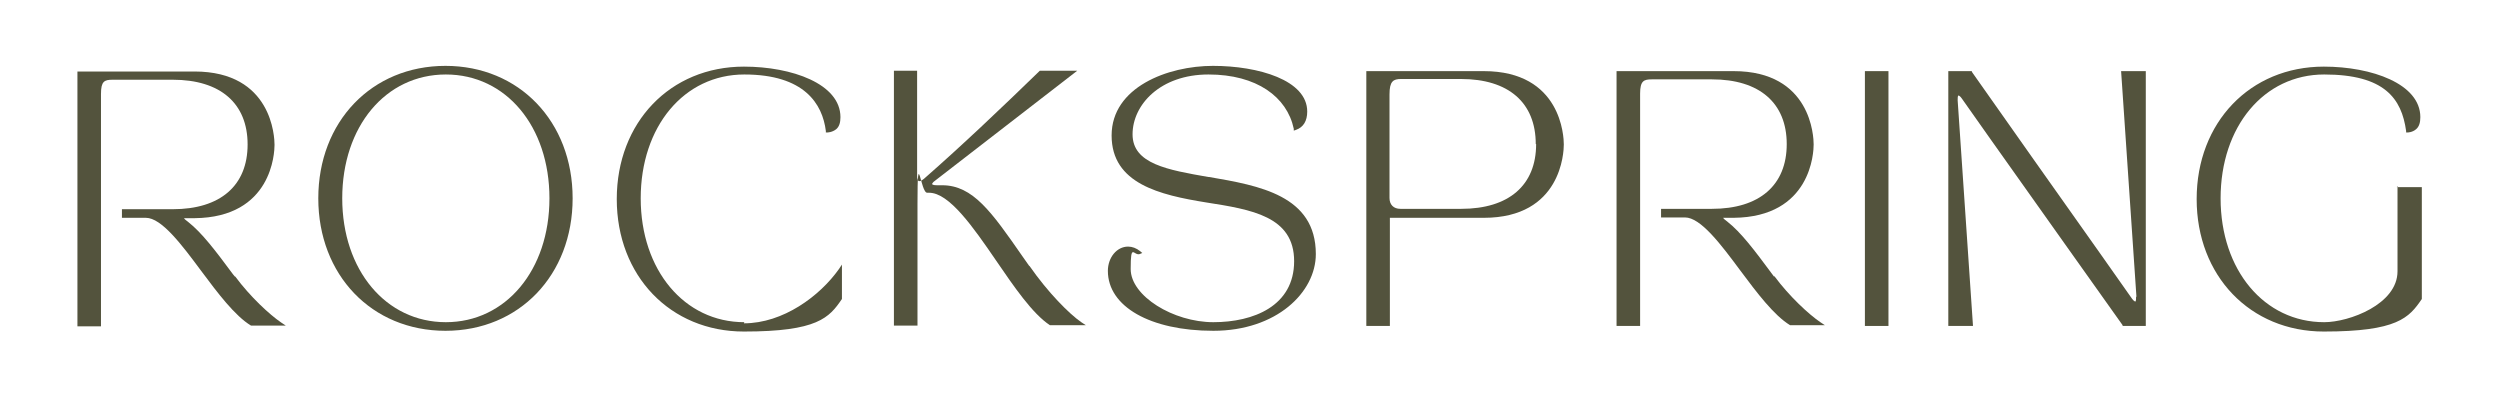
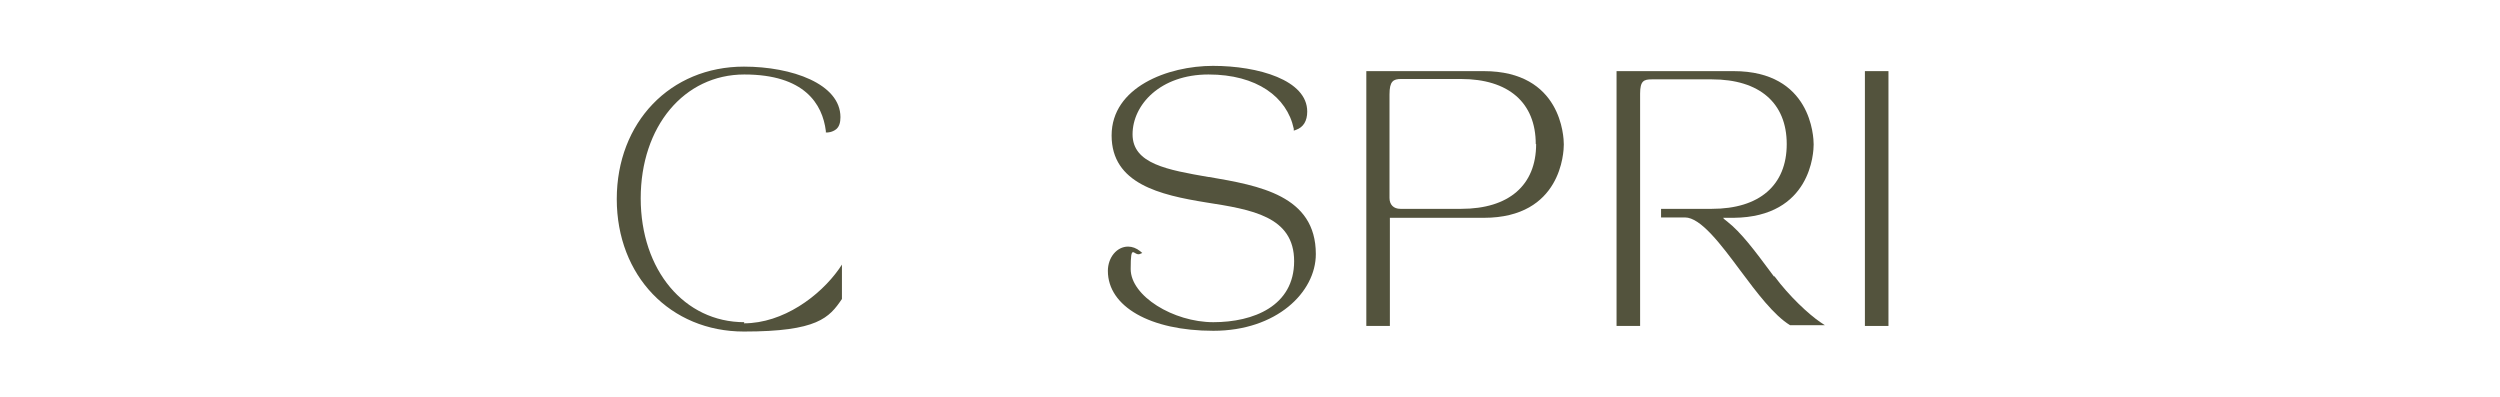
<svg xmlns="http://www.w3.org/2000/svg" width="208" height="33" viewBox="0 0 208 33" fill="none">
  <path d="M61.927 26.806C56.948 26.806 53.307 22.479 53.307 16.502C53.307 10.524 56.917 6.197 61.927 6.197C66.937 6.197 68.431 8.656 68.711 10.898V11.022H68.835C68.835 11.022 69.24 11.022 69.582 10.742C69.831 10.524 69.925 10.182 69.925 9.746C69.925 6.975 65.879 5.543 61.896 5.543C55.766 5.543 51.315 10.182 51.315 16.564C51.315 22.946 55.766 27.584 61.896 27.584C68.026 27.584 68.991 26.433 70.049 24.876V22.012L69.8 22.385C68.213 24.627 65.163 26.9 61.896 26.9L61.927 26.806Z" fill="#53533D" />
-   <path d="M85.64 22.138L85.048 21.297C82.497 17.623 80.941 15.413 78.389 15.413H77.953C77.642 15.413 77.58 15.351 77.549 15.32C77.549 15.32 77.549 15.195 77.829 15.008L89.623 5.887H86.511C83.399 8.907 80.1 12.051 76.864 14.884C76.708 15.008 76.584 15.071 76.491 15.071C76.335 15.071 76.304 14.822 76.304 14.635V5.887H74.374V27.088H76.335V26.932C76.335 26.932 76.335 21.889 76.335 16.939C76.335 11.989 76.584 16.067 77.144 16.036H77.3C78.98 16.036 80.972 18.9 82.87 21.671C84.364 23.85 85.889 26.091 87.351 27.056H87.382H90.339L89.965 26.808C88.969 26.123 87.196 24.348 85.64 22.107V22.138Z" fill="#53533D" />
-   <path d="M19.543 23.01L19.387 22.823C17.956 20.893 16.804 19.367 15.653 18.464C15.435 18.309 15.342 18.215 15.311 18.153C15.342 18.153 15.435 18.153 15.559 18.153H16.182C22.655 18.091 22.841 12.674 22.841 12.051C22.841 11.428 22.655 5.949 16.182 5.949H6.442V27.15H8.402V26.994C8.402 26.994 8.402 8.44 8.402 7.817C8.402 6.759 8.682 6.634 9.367 6.634H14.377C18.329 6.634 20.601 8.595 20.601 12.02C20.601 15.444 18.329 17.406 14.377 17.406H10.145V18.122H12.136C13.443 18.122 15.124 20.363 16.742 22.543C18.111 24.379 19.543 26.279 20.881 27.088H20.912H23.775L23.402 26.839C22.437 26.185 20.819 24.691 19.574 23.01H19.543Z" fill="#53533D" />
-   <path d="M37.063 5.48C30.933 5.48 26.482 10.119 26.482 16.501C26.482 22.883 30.933 27.522 37.063 27.522C43.193 27.522 47.643 22.883 47.643 16.501C47.643 10.119 43.193 5.48 37.063 5.48ZM45.714 16.501C45.714 22.479 42.073 26.806 37.094 26.806C32.115 26.806 28.474 22.479 28.474 16.501C28.474 10.524 32.084 6.197 37.094 6.197C42.104 6.197 45.714 10.524 45.714 16.501Z" fill="#53533D" />
-   <path d="M199.473 15.474V22.572C199.473 25.312 195.459 26.806 193.374 26.806C188.395 26.806 184.754 22.479 184.754 16.502C184.754 10.524 188.364 6.197 193.374 6.197C198.384 6.197 199.816 8.189 200.189 10.898V11.022H200.314C200.314 11.022 200.718 11.022 201.029 10.742C201.278 10.524 201.372 10.182 201.372 9.746C201.372 6.975 197.326 5.543 193.343 5.543C187.212 5.543 182.762 10.182 182.762 16.564C182.762 22.946 187.212 27.584 193.343 27.584C199.473 27.584 200.438 26.433 201.496 24.876V15.568H199.411L199.473 15.474Z" fill="#53533D" />
  <path d="M157.12 5.918H155.16V27.119H157.12V5.918Z" fill="#53533D" />
-   <path d="M177.721 24.691C177.721 24.909 177.721 25.033 177.659 25.095C177.659 25.095 177.534 25.064 177.379 24.846L174.703 21.048C170.968 15.787 167.483 10.837 164.06 5.98V5.918H162.099V27.119H164.153L162.877 8.346C162.877 8.128 162.877 8.004 162.94 7.942C162.971 7.942 163.095 8.004 163.22 8.191C166.456 12.798 169.163 16.565 171.777 20.27C173.364 22.511 174.92 24.691 176.601 27.057V27.119H178.53V5.918H176.476L177.752 24.691H177.721Z" fill="#53533D" />
  <path d="M100.546 14.727C97.154 14.135 94.229 13.637 94.229 11.178C94.229 8.718 96.531 6.197 100.546 6.197C104.56 6.197 107.081 8.064 107.641 10.711V10.866C107.672 10.866 107.828 10.804 107.828 10.804C108.45 10.586 108.761 10.057 108.761 9.279C108.761 6.663 104.685 5.48 100.919 5.48C97.154 5.48 92.486 7.255 92.486 11.271C92.486 15.287 96.5 16.221 100.359 16.844C104.125 17.435 107.672 17.996 107.672 21.731C107.672 25.467 104.28 26.806 100.95 26.806C97.621 26.806 94.073 24.627 94.073 22.385C94.073 20.144 94.322 21.296 94.82 21.14L95.038 21.047L94.851 20.891C94.54 20.642 94.198 20.517 93.855 20.517C92.922 20.517 92.175 21.42 92.175 22.541C92.175 25.498 95.691 27.522 100.95 27.522C106.21 27.522 109.477 24.315 109.477 21.14C109.477 16.252 104.747 15.443 100.608 14.727H100.546Z" fill="#53533D" />
  <path d="M123.418 5.918H113.678V27.119H115.638V18.122H123.449C129.922 18.122 130.109 12.643 130.109 12.02C130.109 11.397 129.922 5.918 123.449 5.918H123.418ZM127.806 11.989C127.806 15.413 125.534 17.375 121.582 17.375H116.51C115.95 17.375 115.607 17.032 115.607 16.472V7.848C115.607 6.759 115.919 6.572 116.572 6.572C117.226 6.572 117.599 6.572 118.346 6.572C119.373 6.572 120.618 6.572 121.551 6.572C125.503 6.572 127.775 8.533 127.775 11.989H127.806Z" fill="#53533D" />
  <path d="M147.598 23.009L147.411 22.76C145.98 20.83 144.859 19.336 143.708 18.433C143.49 18.277 143.397 18.184 143.366 18.122C143.397 18.122 143.49 18.122 143.614 18.122H144.237C150.71 18.059 150.896 12.643 150.896 12.02C150.896 11.397 150.71 5.918 144.237 5.918H134.497V27.119H136.457V26.963C136.457 26.963 136.457 8.409 136.457 7.786C136.457 6.727 136.768 6.603 137.422 6.603H142.432C146.384 6.603 148.656 8.564 148.656 11.989C148.656 15.413 146.384 17.375 142.432 17.375H138.2V18.091H140.191C141.498 18.091 143.179 20.332 144.797 22.511C146.166 24.348 147.598 26.247 148.936 27.057H148.967H151.83L151.456 26.808C150.492 26.154 148.874 24.66 147.629 22.978L147.598 23.009Z" fill="#53533D" />
</svg>